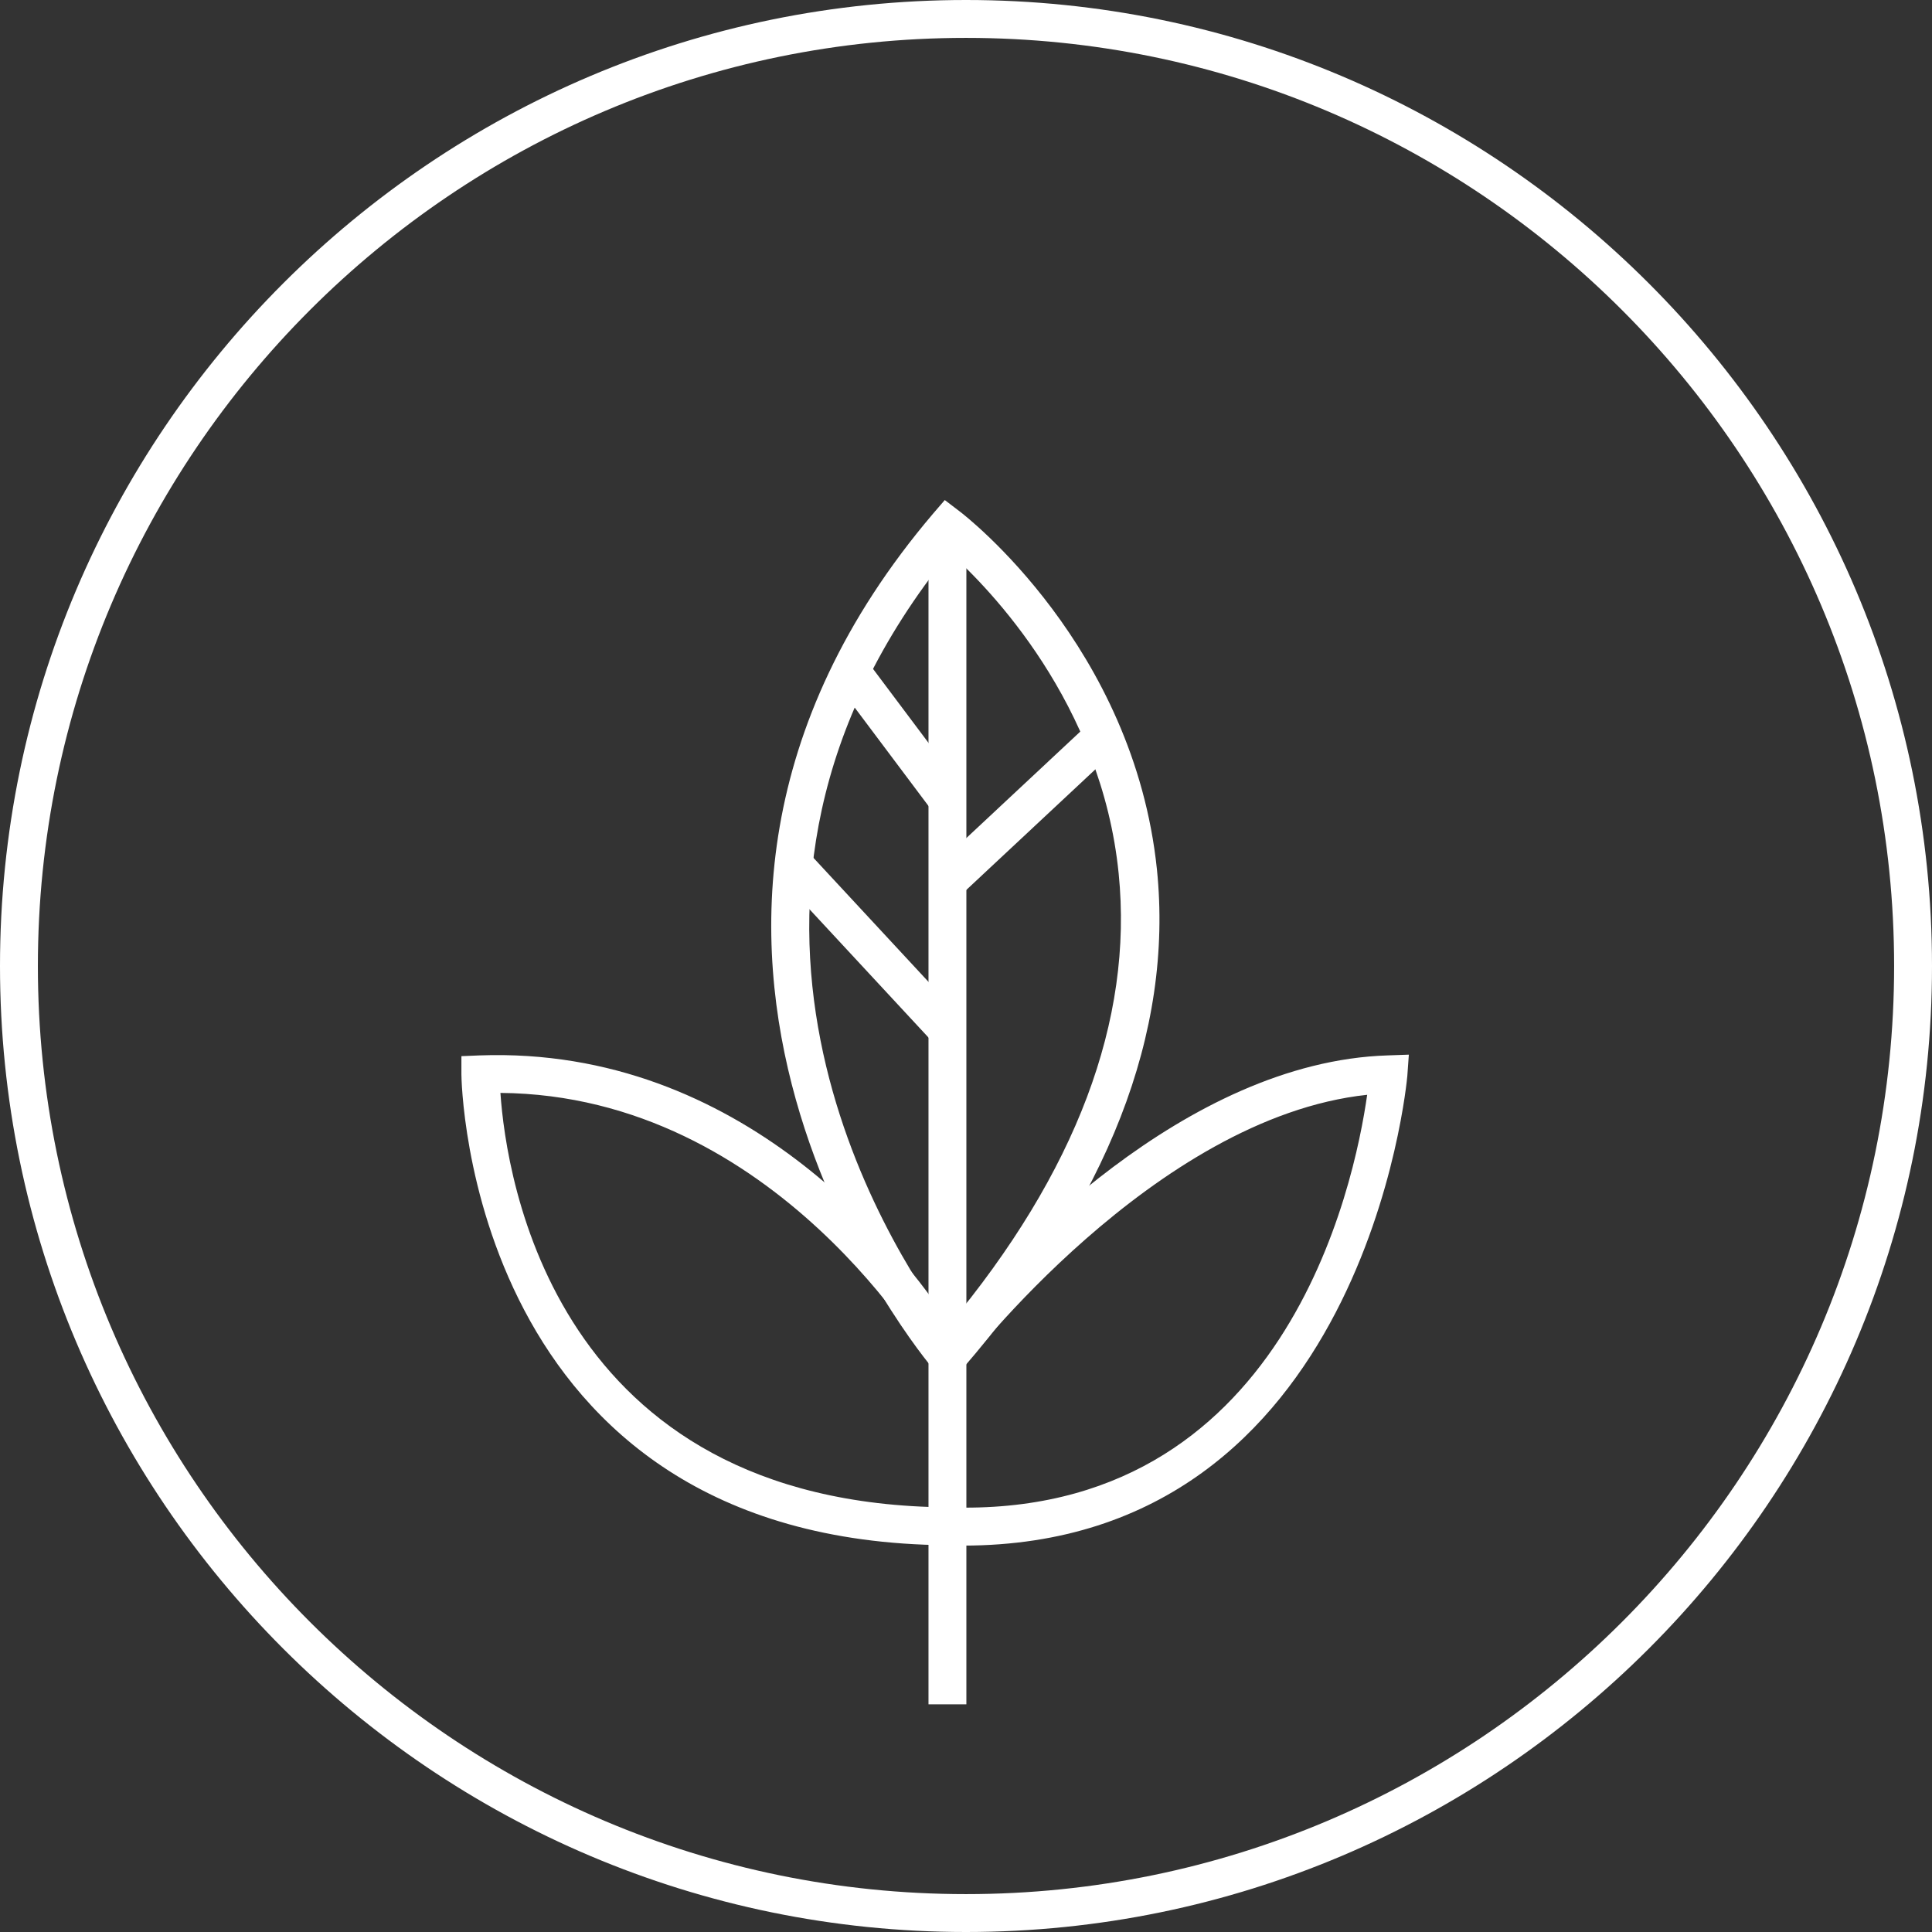
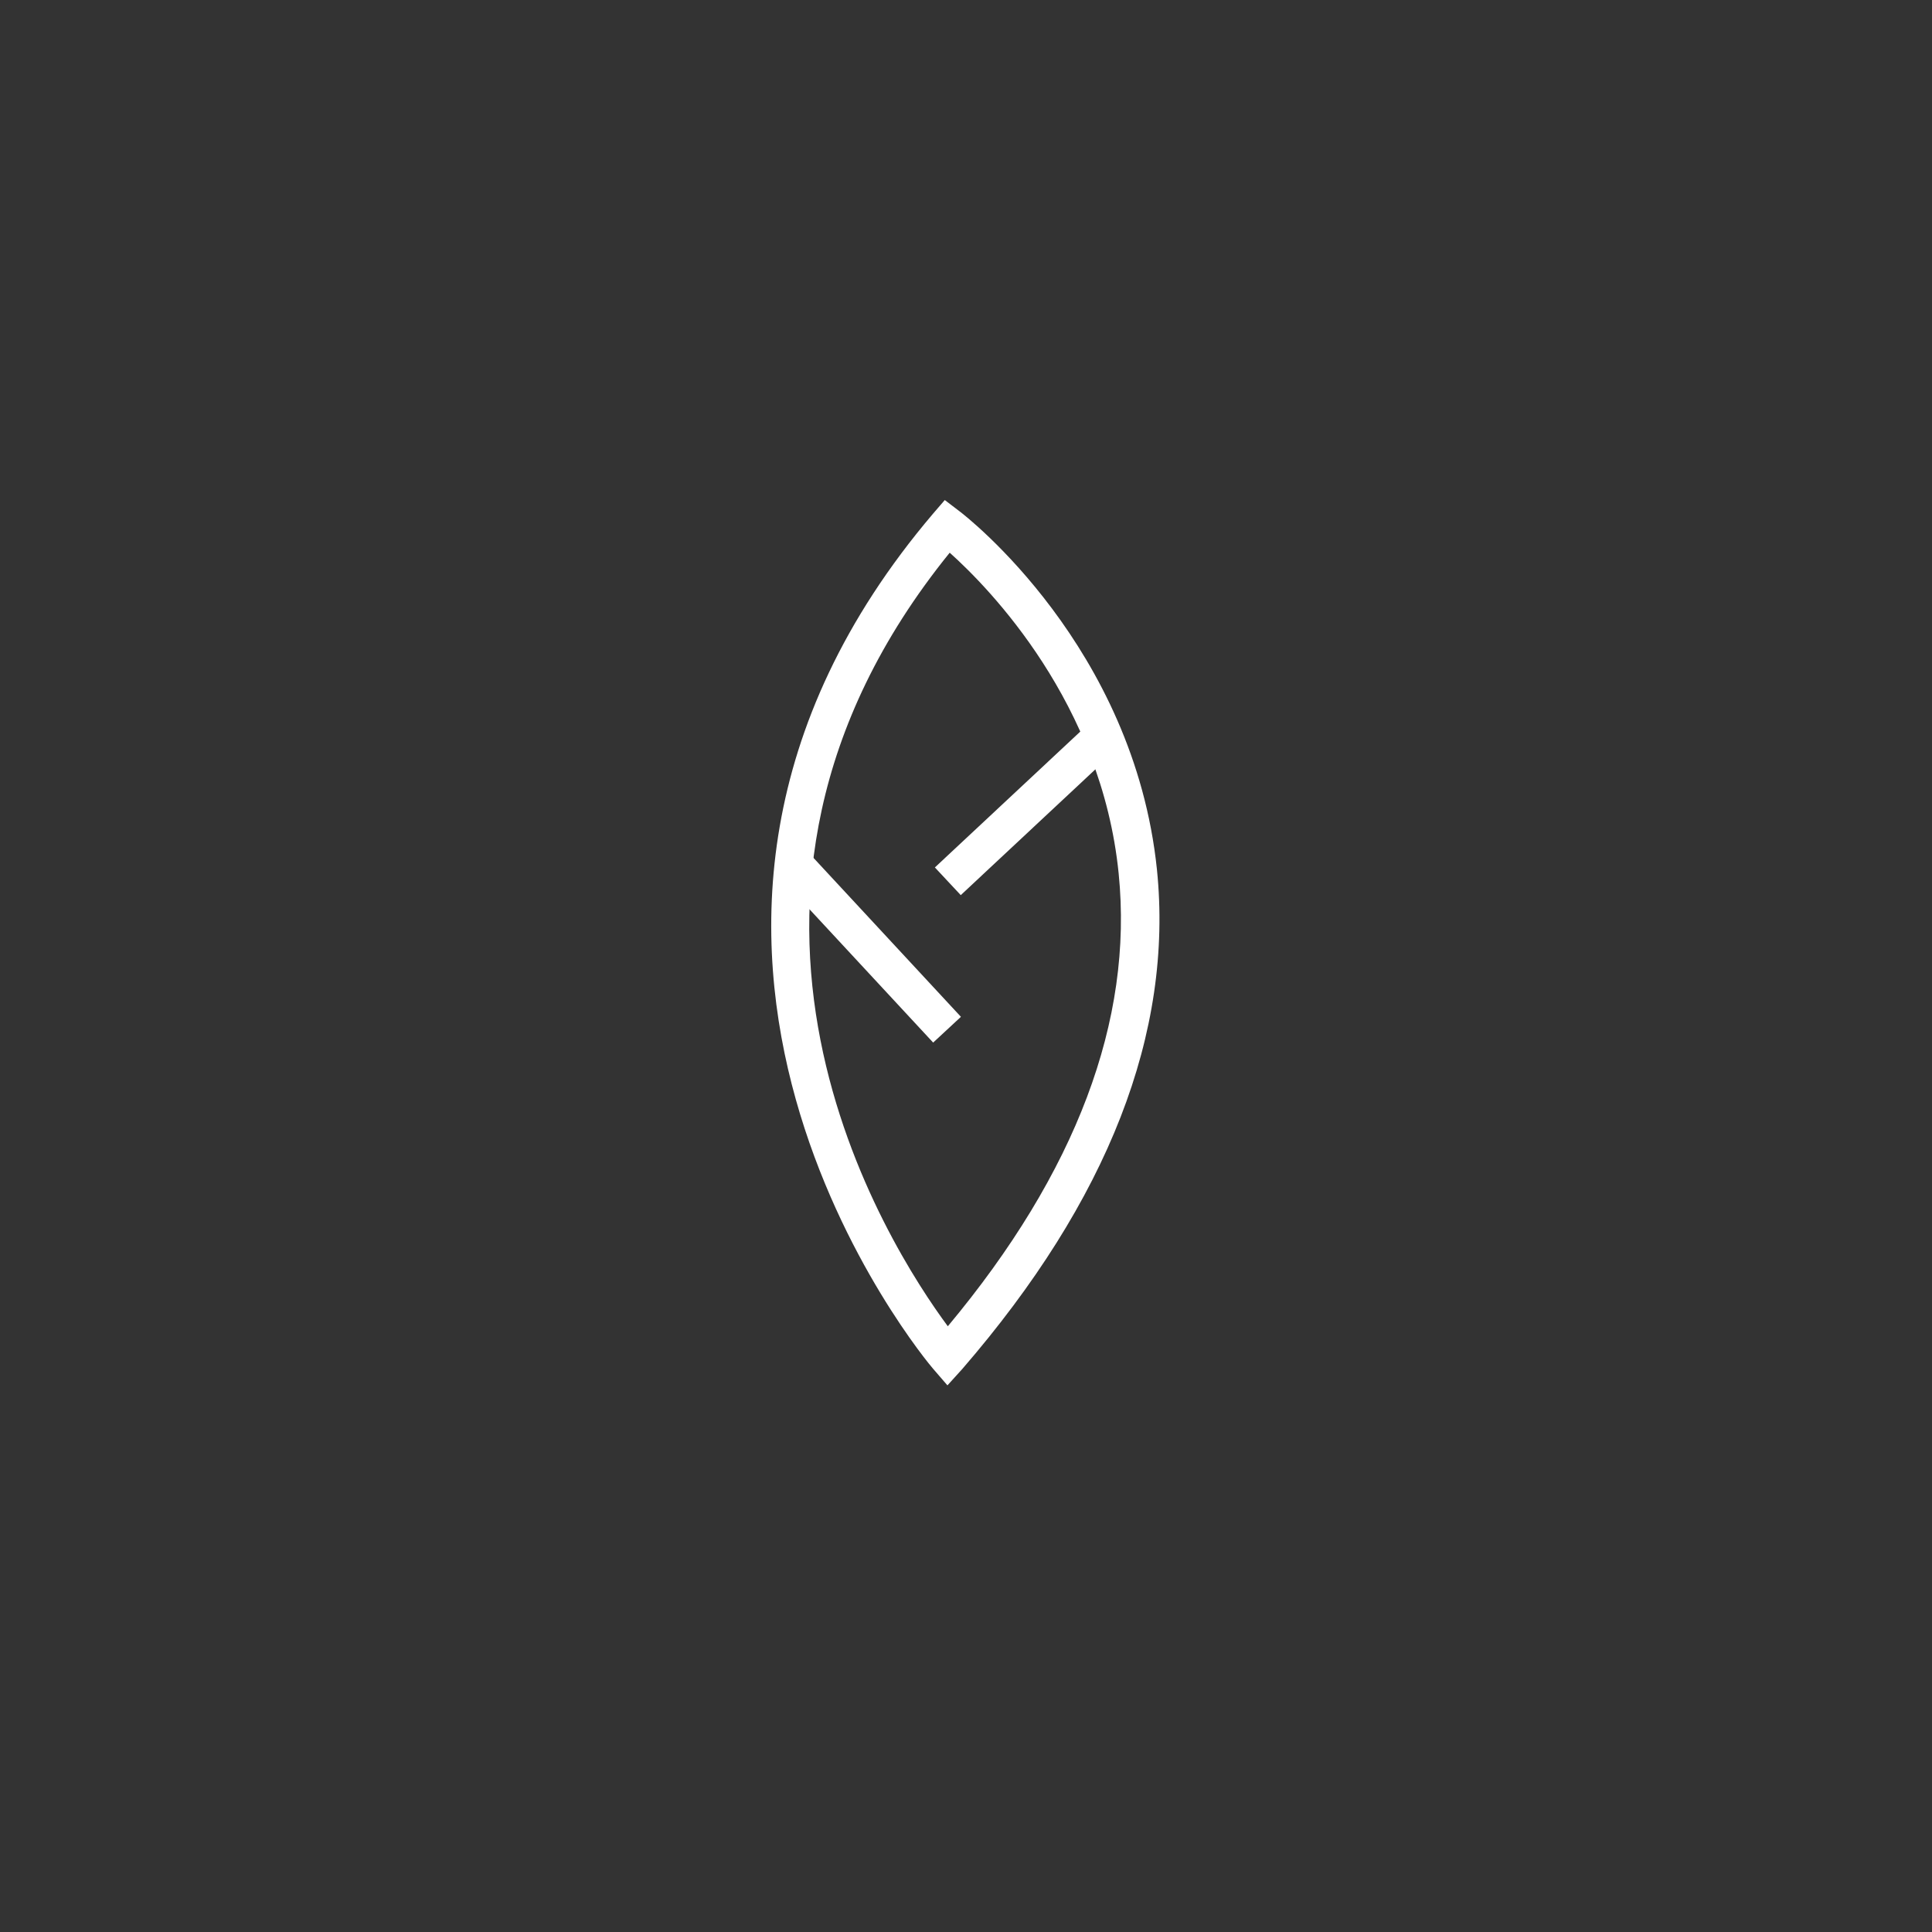
<svg xmlns="http://www.w3.org/2000/svg" xml:space="preserve" style="enable-background:new 0 0 51 51;" viewBox="0 0 51 51" y="0px" x="0px" id="Layer_1" version="1.1">
  <rect x="0" y="0" width="51" height="51" fill="#333333" stroke="none" />
  <style type="text/css">
	.st0{fill:#FFFFFF;}
	.st1{fill:none;stroke:#FFFFFF;stroke-miterlimit:10;}
	.st2{fill:none;stroke:#FFFFFF;stroke-width:0.5;stroke-linejoin:round;stroke-miterlimit:10;}
</style>
  <g>
    <g>
-       <path d="M25.5,51C11.44,51,0,39.56,0,25.5S11.44,0,25.5,0S51,11.44,51,25.5S39.56,51,25.5,51z M25.5,1    C11.99,1,1,11.99,1,25.5S11.99,50,25.5,50S50,39.01,50,25.5S39.01,1,25.5,1z" class="st0" />
-     </g>
+       </g>
    <g>
      <path d="M25.01,36.57l-0.38-0.44c-0.1-0.11-9.56-11.32,0-22.57l0.31-0.36l0.38,0.29c0.19,0.14,4.61,3.58,5.22,9.46    c0.44,4.31-1.29,8.74-5.14,13.19L25.01,36.57z M25.07,14.59c-7.46,9.21-1.62,18.3-0.05,20.42c3.39-4.06,4.9-8.08,4.51-11.95    C29.08,18.56,26.12,15.53,25.07,14.59z" class="st0" />
    </g>
    <g>
-       <rect height="31.11" width="1" class="st0" y="13.88" x="24.51" />
-     </g>
+       </g>
    <g>
      <rect height="5.99" width="1" class="st0" transform="matrix(0.733 -0.68 0.68 0.733 -10.857 22.299)" y="21.98" x="22.47" />
    </g>
    <g>
-       <rect height="4.26" width="1" class="st0" transform="matrix(0.8 -0.6 0.6 0.8 -6.907 18.103)" y="17.29" x="23.23" />
-     </g>
+       </g>
    <g>
      <rect height="1" width="5.62" class="st0" transform="matrix(0.731 -0.683 0.683 0.731 -7.282 24.227)" y="20.84" x="24.25" />
    </g>
    <g>
-       <path d="M25.42,40.8c-0.14,0-0.28,0-0.42-0.01c-12.67-0.1-12.82-12.31-12.82-12.43v-0.48l0.48-0.02    c6.95-0.25,11.16,5.19,12.4,7.08c1.46-1.75,6.21-6.91,11.57-7.08l0.56-0.02l-0.04,0.56C37.14,28.52,36.03,40.8,25.42,40.8z     M13.21,28.85c0.15,2.21,1.4,10.86,11.81,10.94h0.01c8.88,0.31,10.72-8.5,11.06-10.89c-5.62,0.6-10.62,7.14-10.68,7.21l-0.46,0.61    l-0.37-0.67C24.53,35.97,20.5,28.91,13.21,28.85z" class="st0" />
-     </g>
+       </g>
  </g>
</svg>